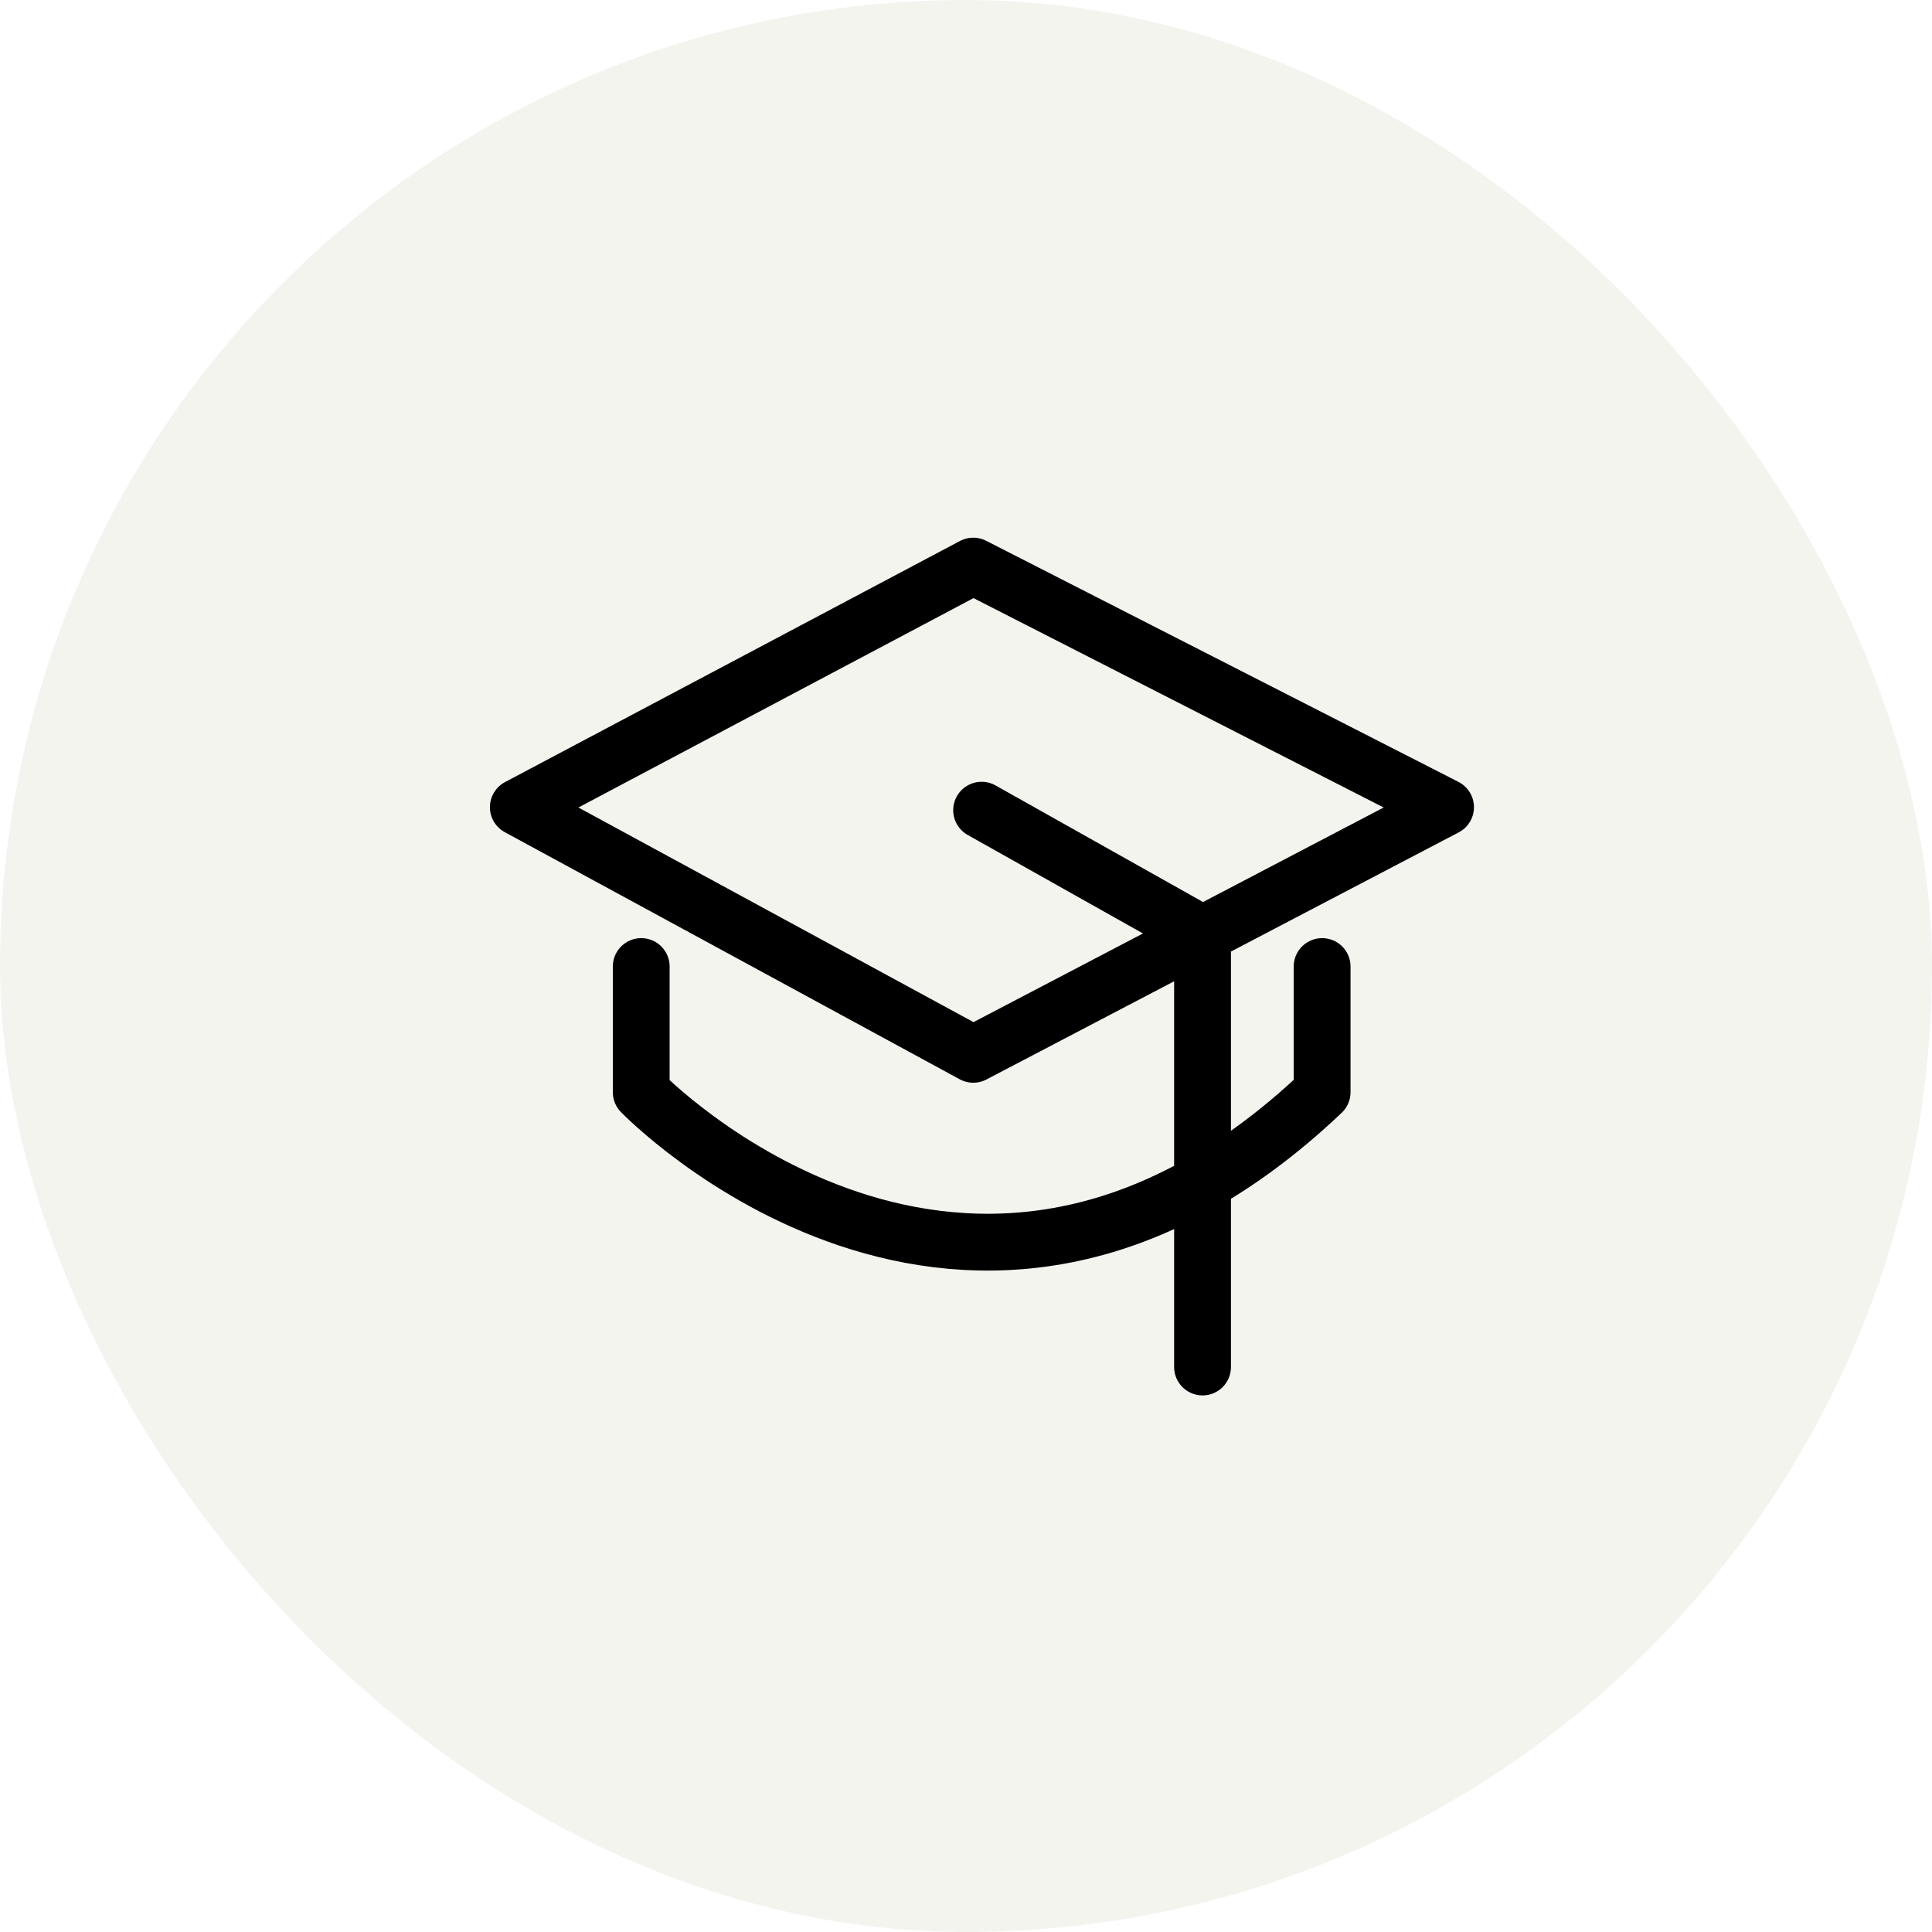
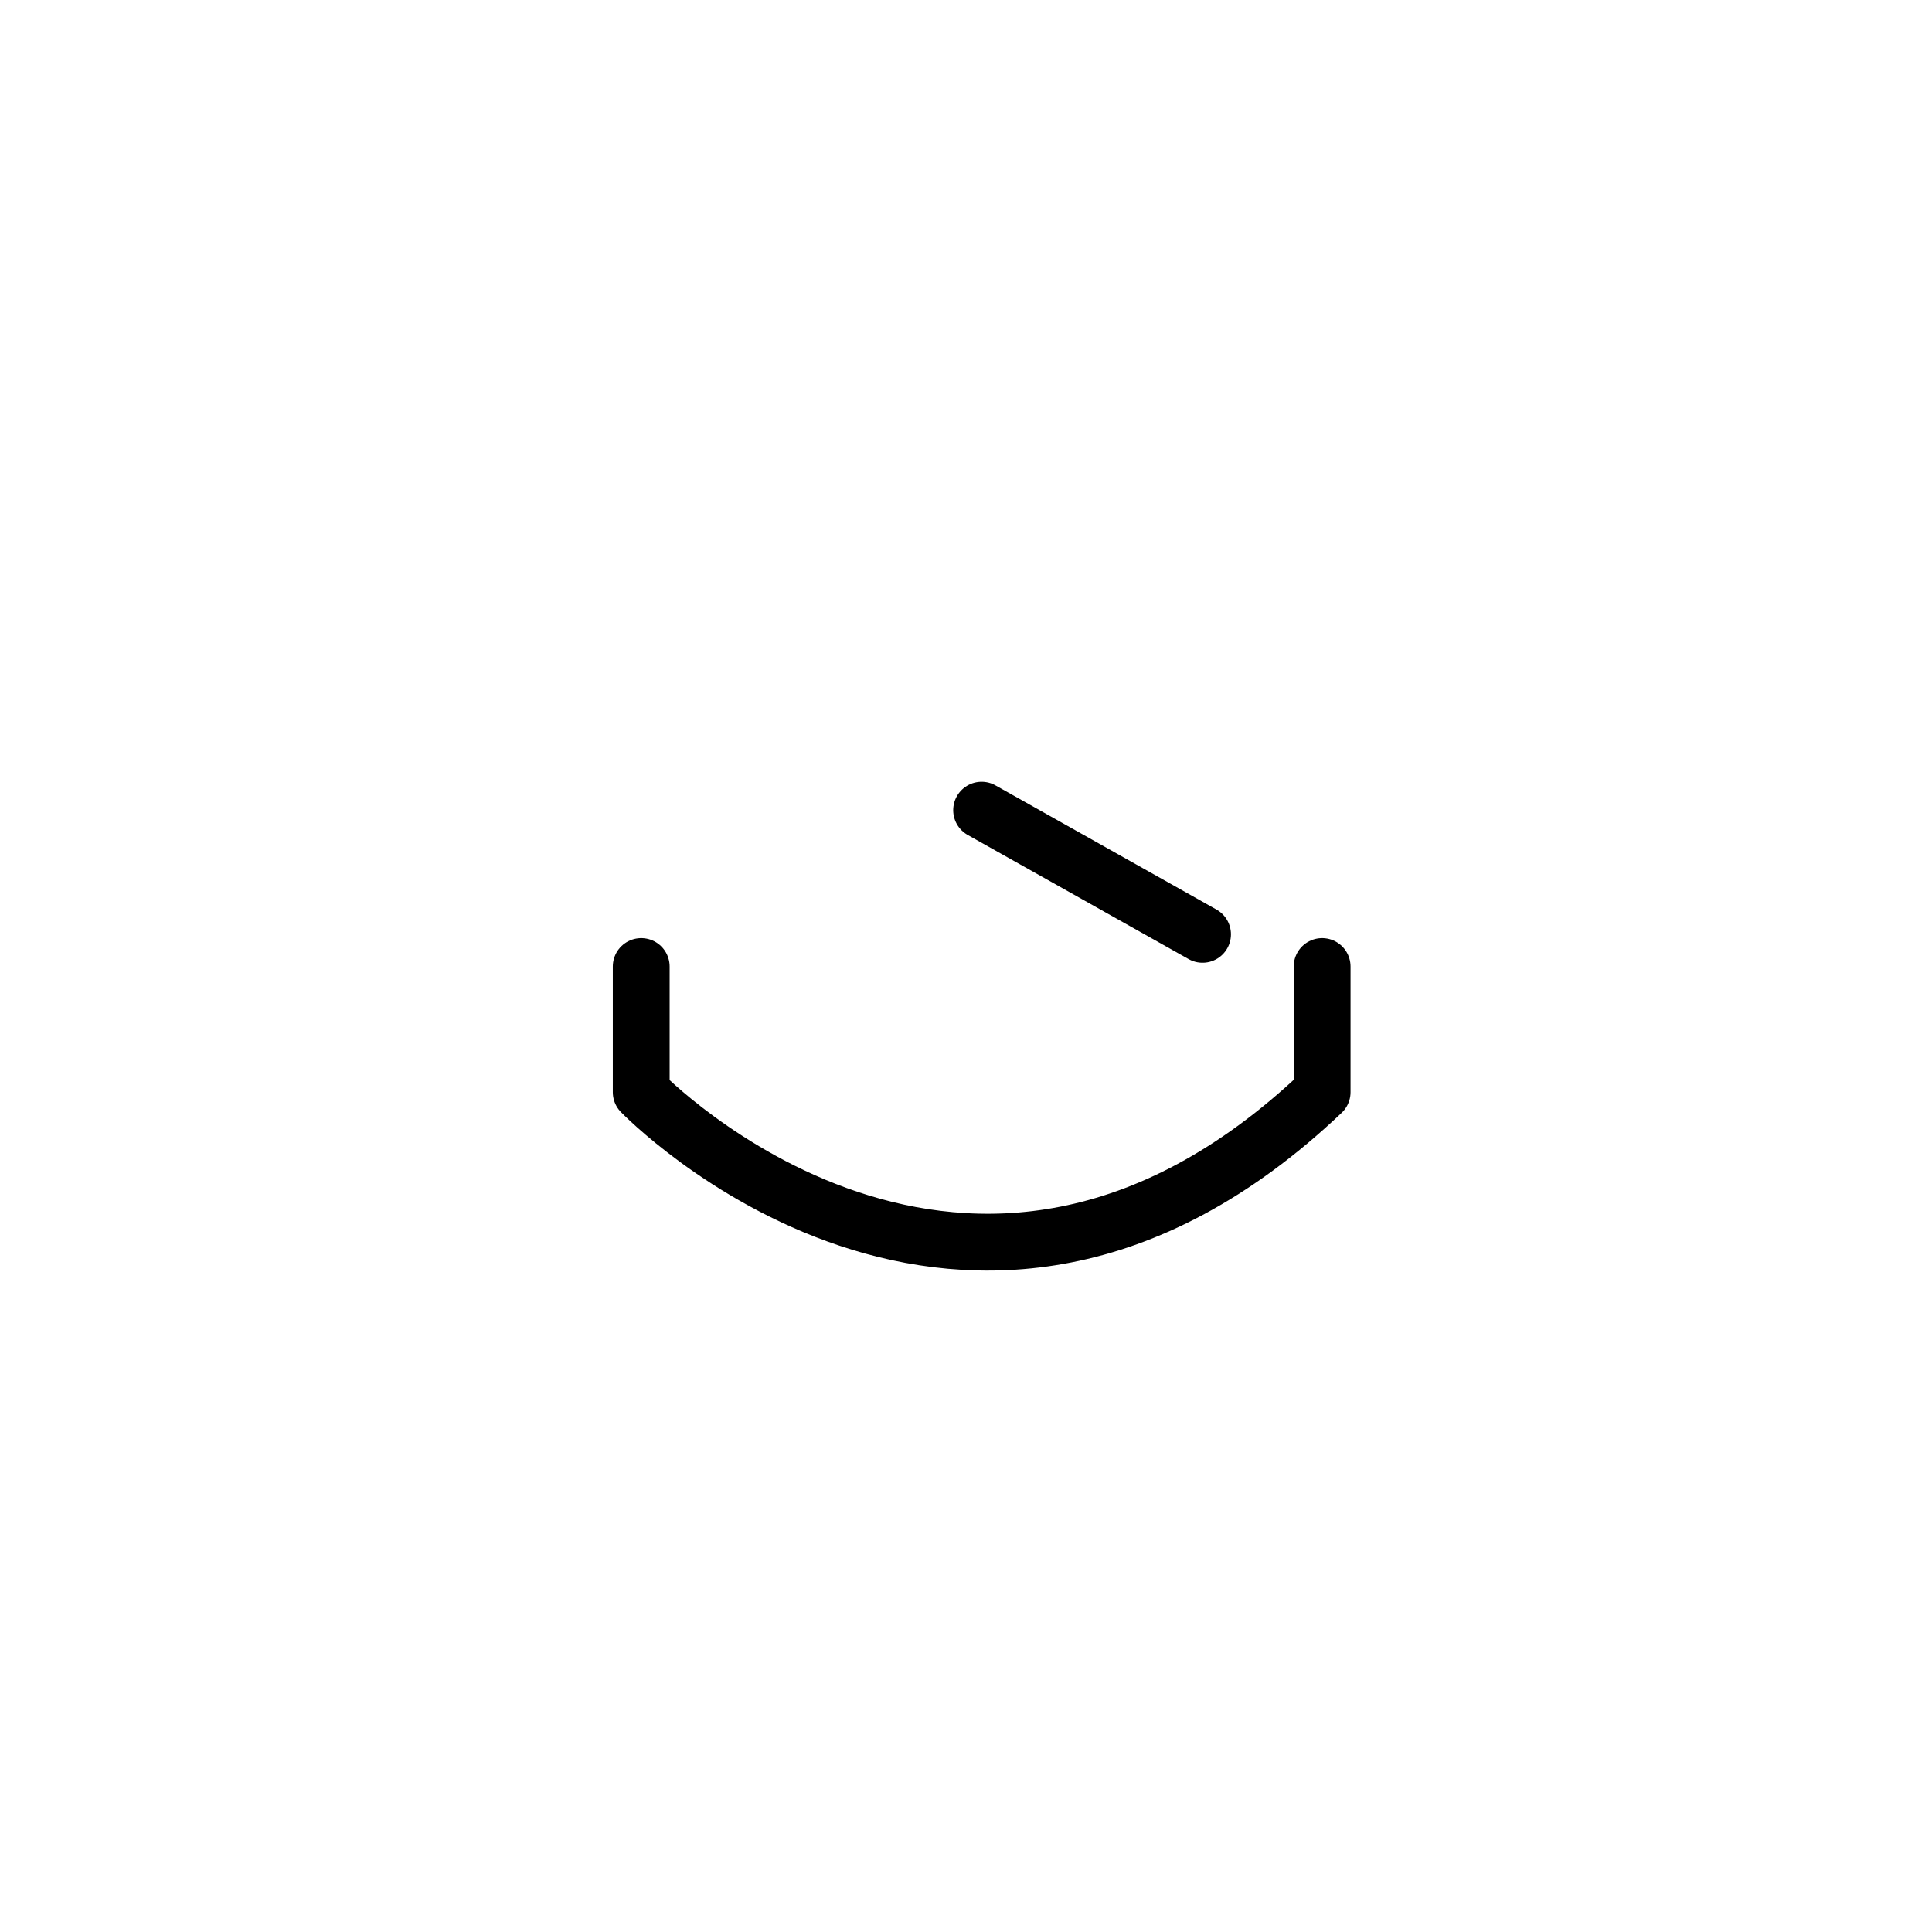
<svg xmlns="http://www.w3.org/2000/svg" width="136" height="136" viewBox="0 0 136 136" fill="none">
-   <rect width="136" height="136" rx="68" fill="#E4E4D8" fill-opacity="0.4" />
-   <path d="M36.486 56.821L68.511 74.217L101.757 56.821L68.511 39.849L36.486 56.821Z" stroke="black" stroke-width="4" stroke-linecap="round" stroke-linejoin="round" />
  <path d="M45.138 68.038V76.883C45.138 76.883 68.056 100.638 93.069 76.883V68.038" stroke="black" stroke-width="4" stroke-linecap="round" stroke-linejoin="round" />
-   <path d="M69.099 57.032L84.651 65.771V96.228" stroke="black" stroke-width="4" stroke-linecap="round" stroke-linejoin="round" />
+   <path d="M69.099 57.032L84.651 65.771" stroke="black" stroke-width="4" stroke-linecap="round" stroke-linejoin="round" />
</svg>